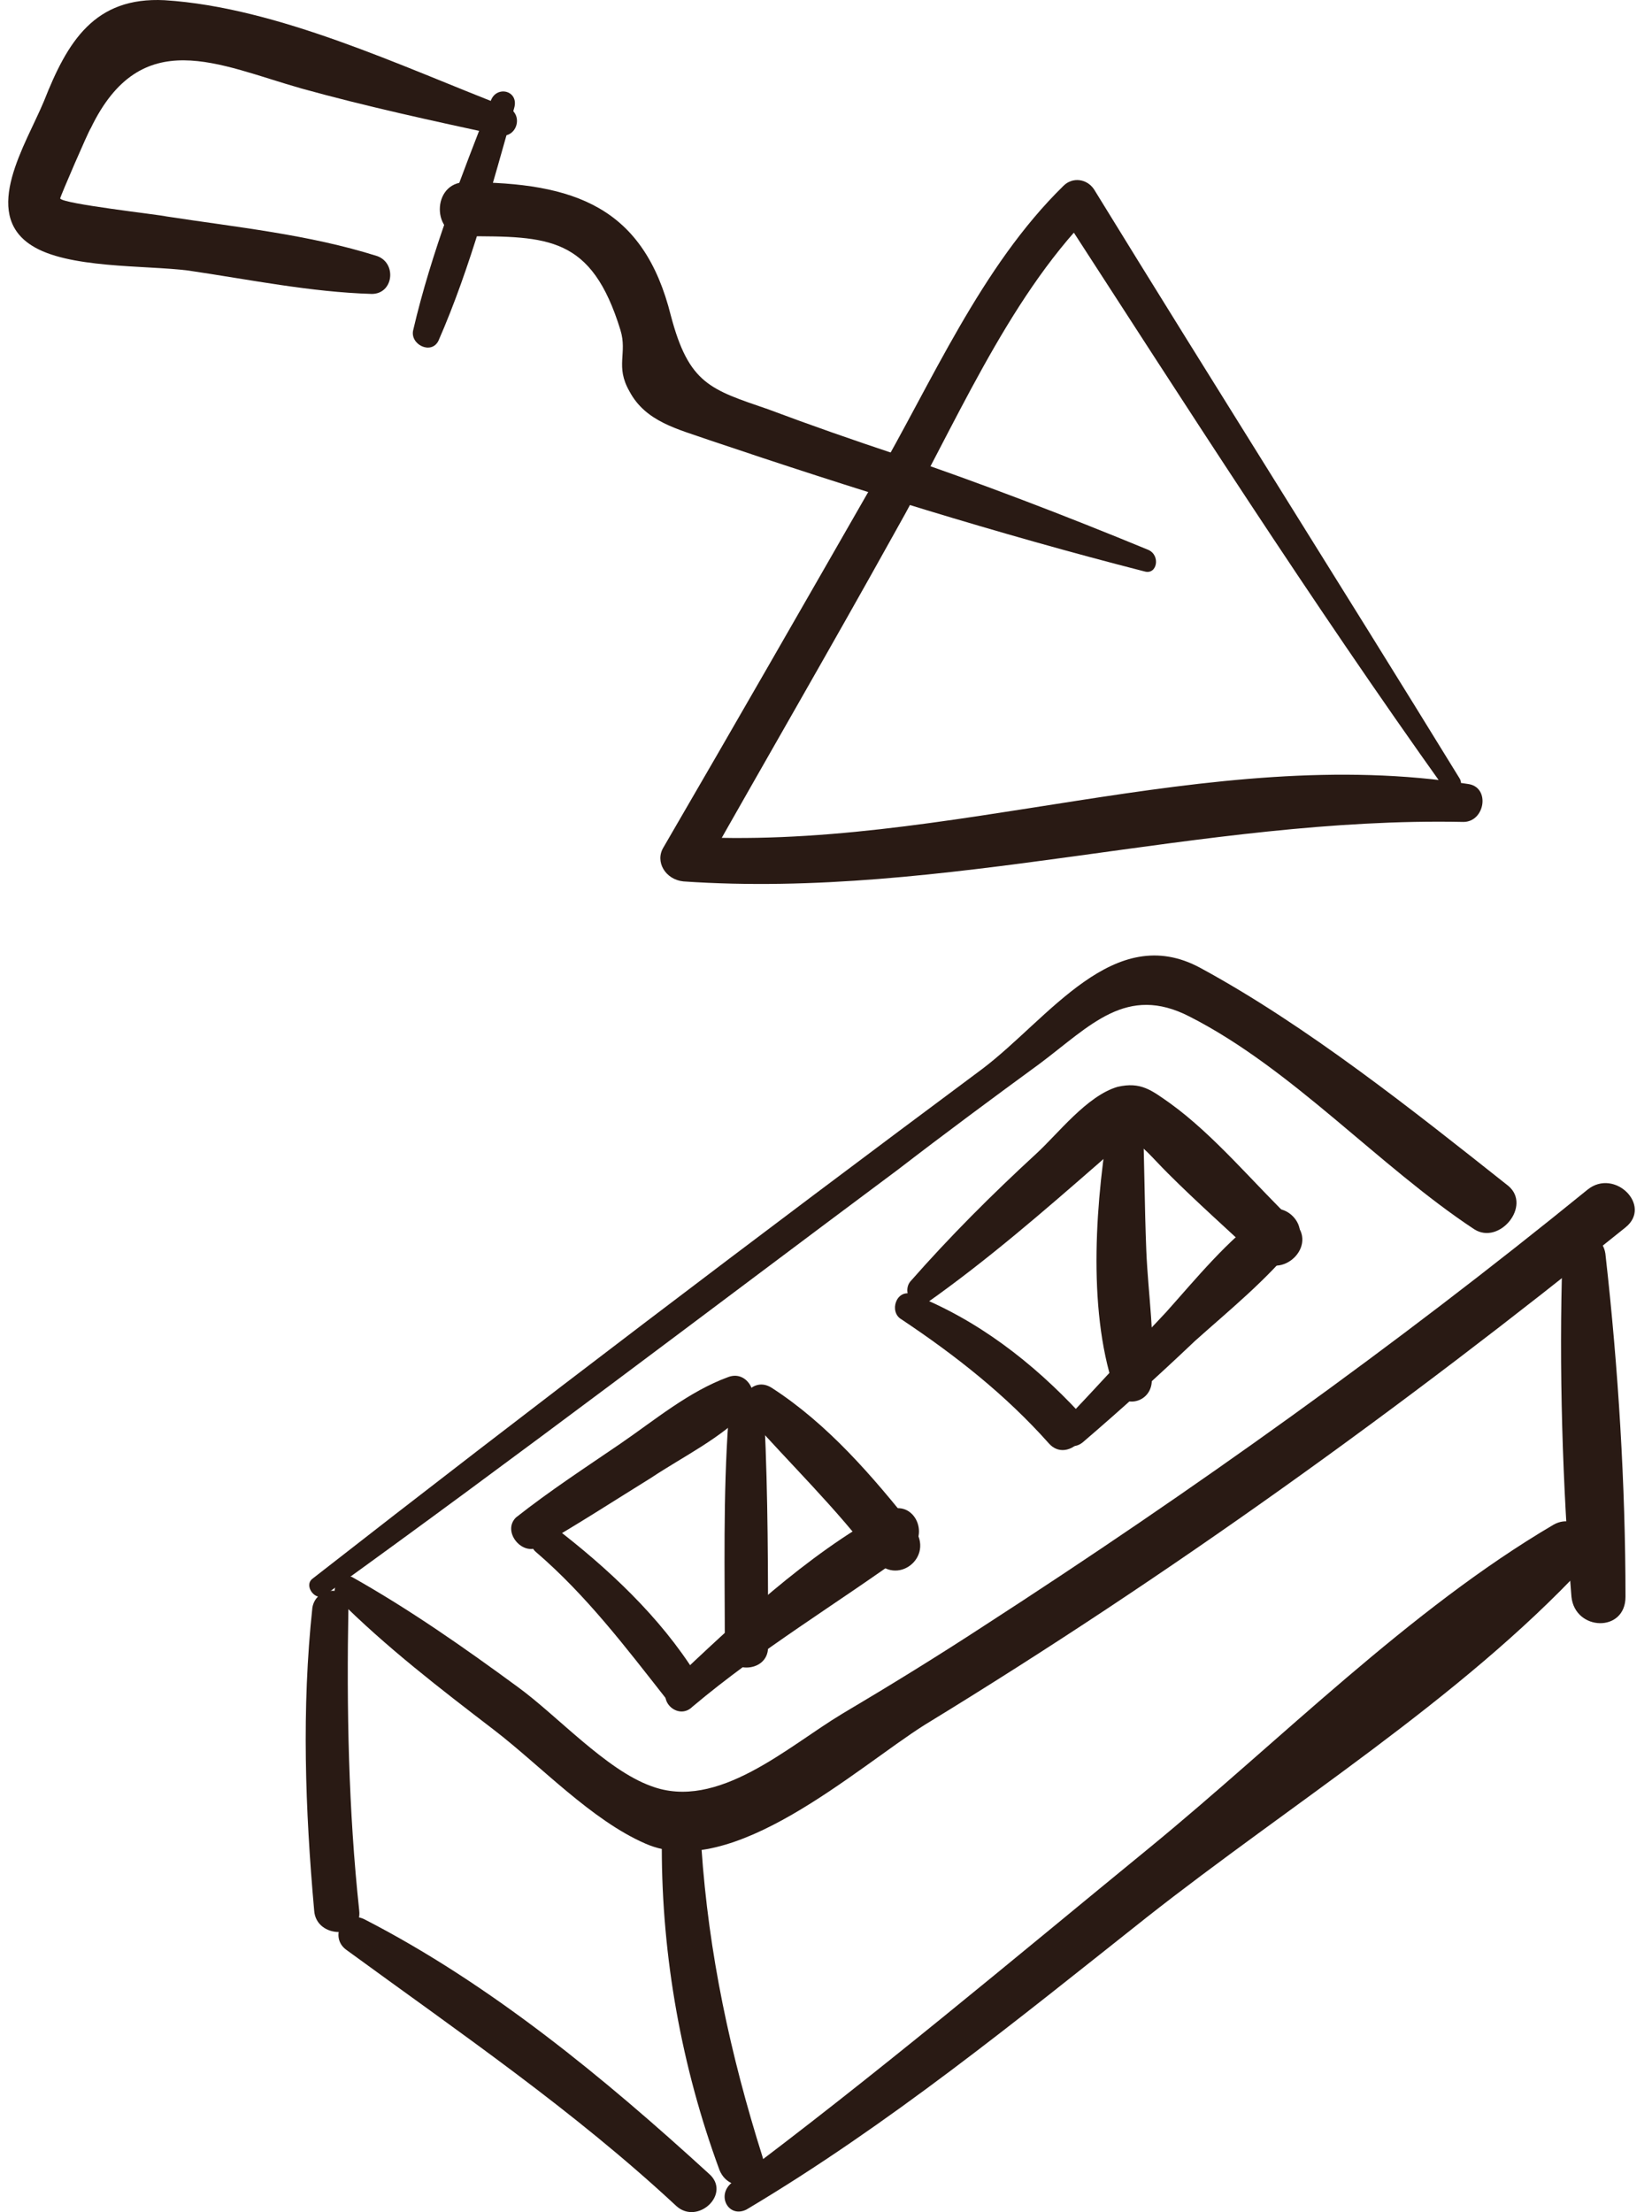
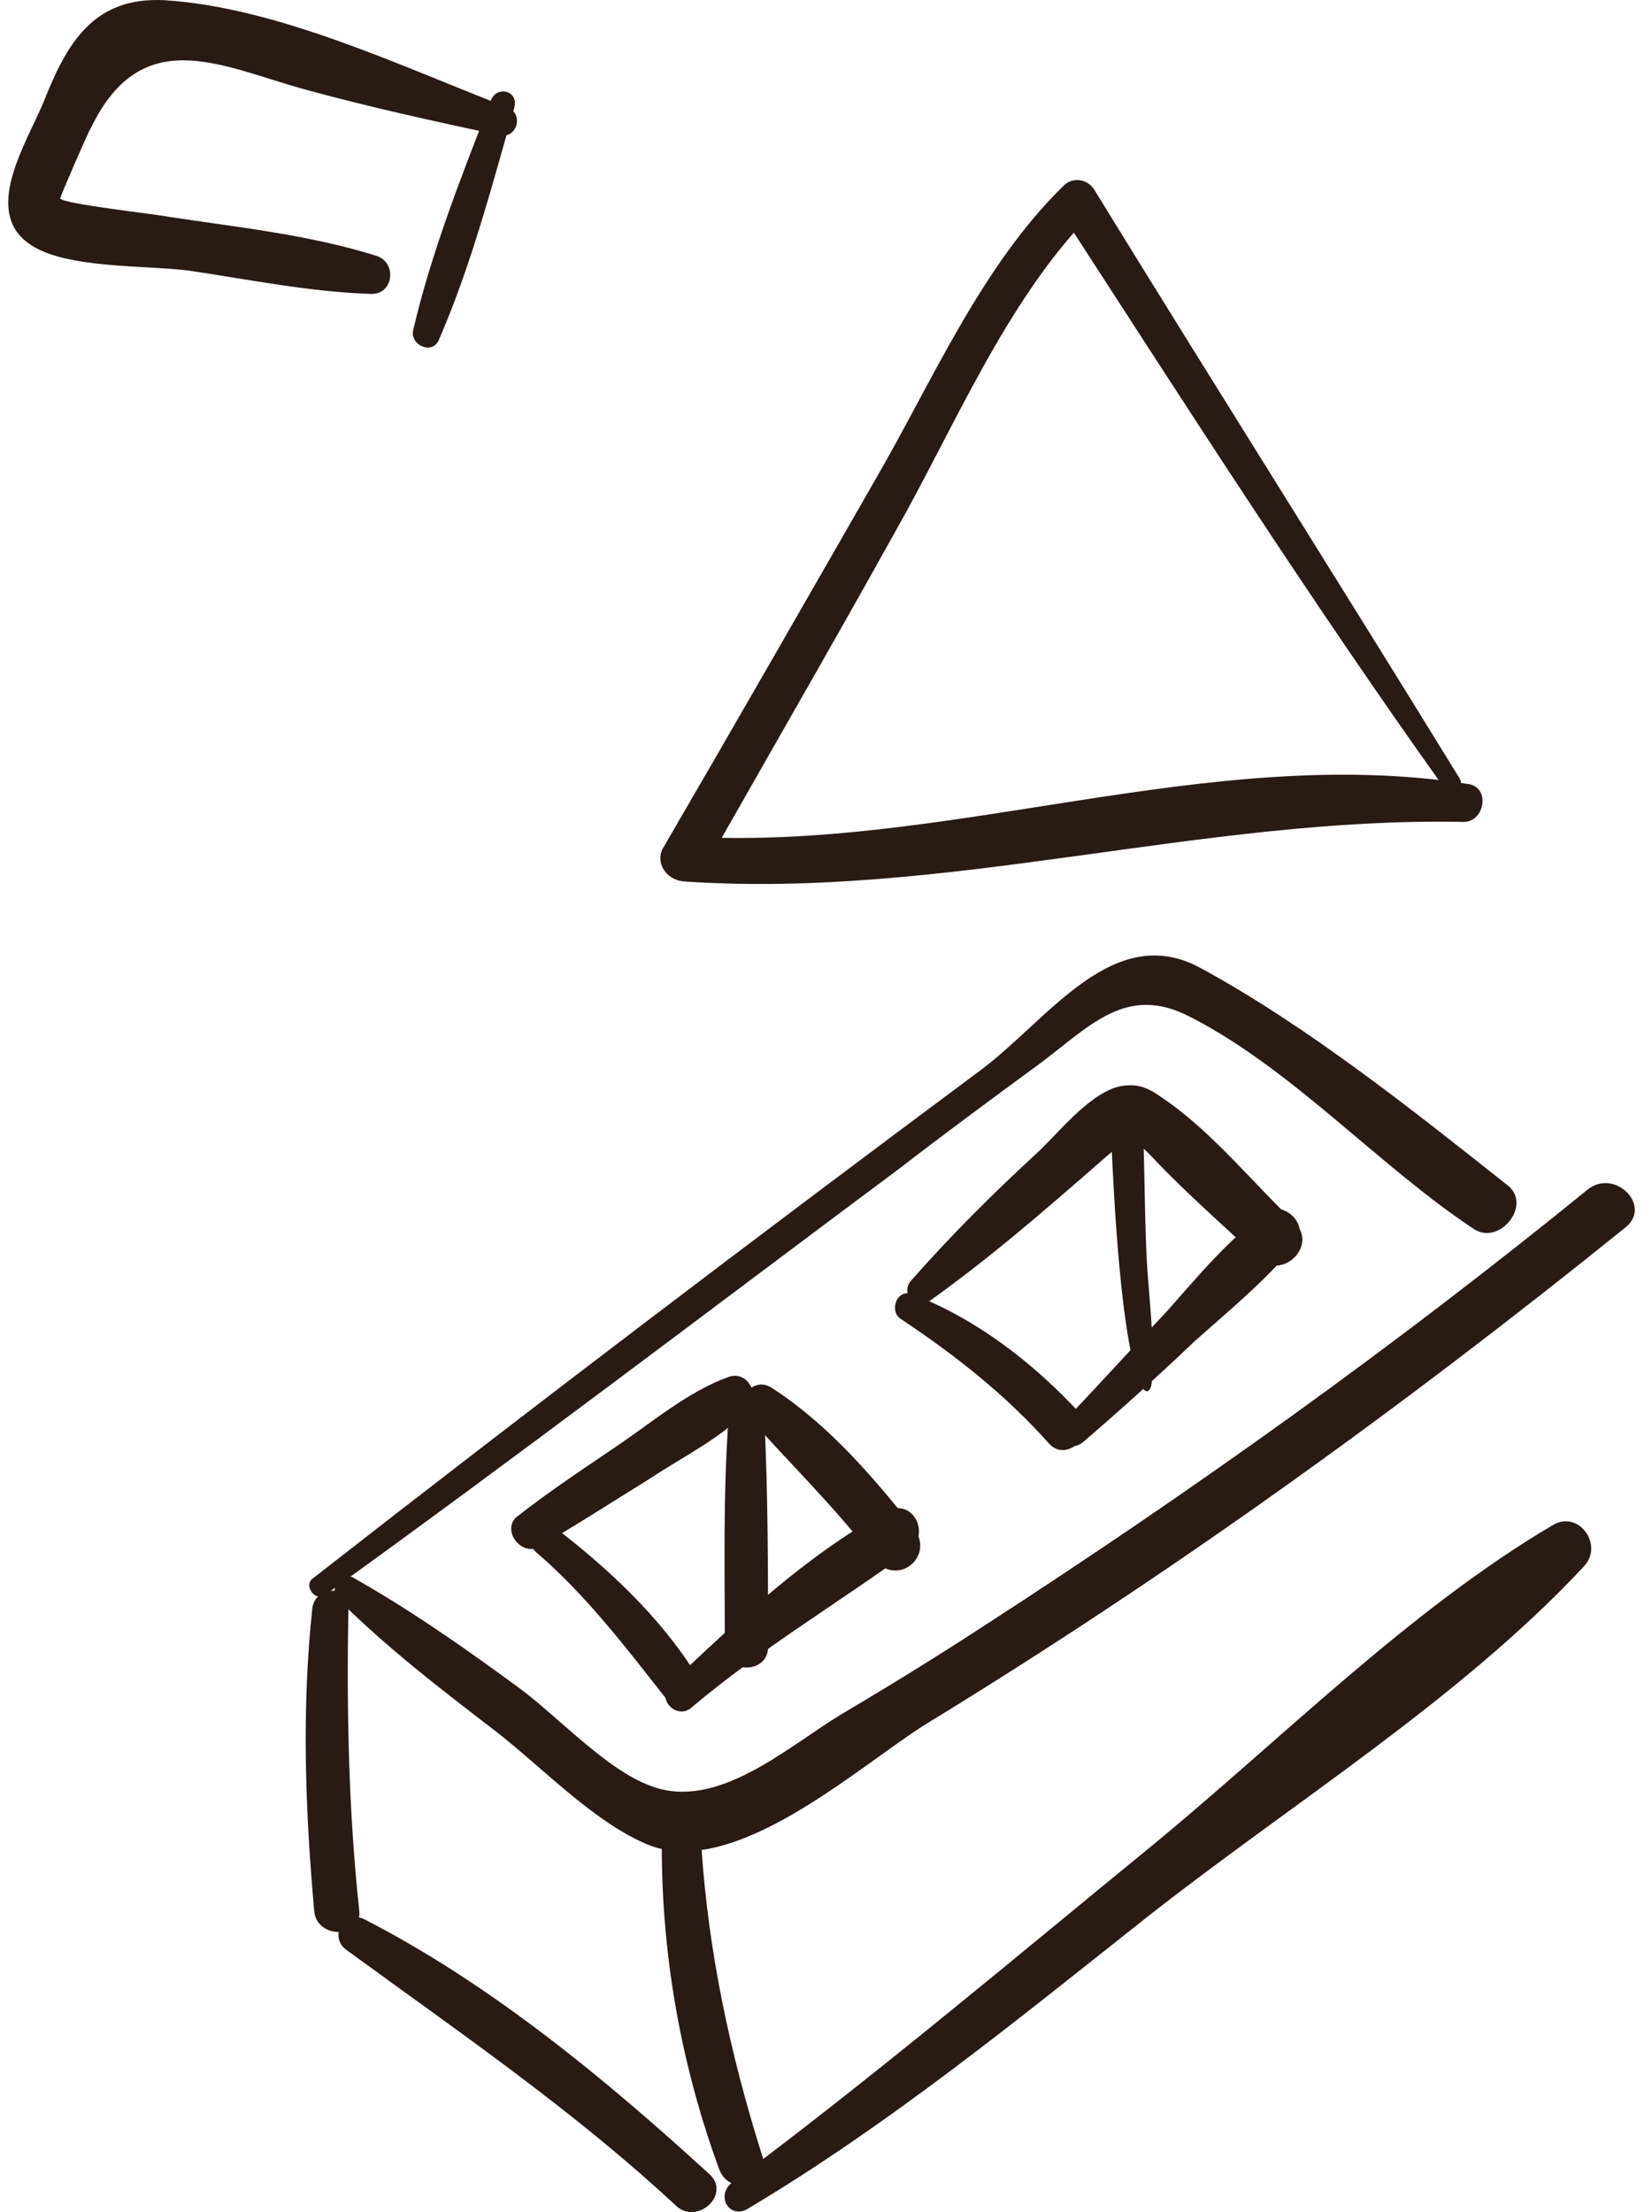
<svg xmlns="http://www.w3.org/2000/svg" width="65" height="87" viewBox="0 0 65 87" fill="none">
  <path d="M19.306 3.977C18.173 6.883 16.968 9.93 16.259 12.978C16.117 13.545 16.968 13.97 17.251 13.403C18.527 10.497 19.377 7.237 20.228 4.26C20.441 3.552 19.519 3.339 19.306 3.977Z" fill="#291A14" />
  <path d="M57.436 30.625C52.687 22.9 47.797 15.175 43.048 7.45C42.765 7.024 42.198 6.954 41.844 7.308C38.584 10.497 36.67 15.033 34.402 18.931C31.638 23.751 28.874 28.57 26.11 33.318C25.755 33.885 26.181 34.594 26.889 34.665C37.166 35.374 47.301 32.114 57.578 32.326C58.428 32.326 58.641 30.98 57.79 30.838C47.514 29.208 37.237 33.531 26.889 32.893C27.173 33.318 27.386 33.744 27.669 34.24C30.15 29.846 32.701 25.451 35.182 20.986C37.52 16.876 39.576 11.844 42.907 8.442C42.481 8.371 42.056 8.371 41.702 8.3C46.663 15.954 51.553 23.609 56.869 31.05C57.081 31.263 57.648 30.98 57.436 30.625Z" fill="#291A14" />
-   <path d="M45.177 21.624C41.916 20.278 38.585 19.002 35.254 17.868C33.553 17.301 31.923 16.734 30.222 16.096C27.954 15.317 27.104 15.104 26.395 12.411C25.332 8.158 22.639 7.166 18.316 7.166C16.969 7.166 16.969 9.292 18.316 9.292C21.576 9.292 23.277 9.292 24.411 12.978C24.694 13.899 24.198 14.395 24.765 15.388C25.403 16.592 26.679 16.876 27.884 17.301C33.553 19.215 39.223 20.987 45.035 22.475C45.531 22.617 45.673 21.837 45.177 21.624Z" fill="#291A14" />
  <path d="M19.874 4.189C15.834 2.63 10.944 0.291 6.479 0.008C3.715 -0.134 2.652 1.638 1.73 3.977C1.022 5.678 -0.75 8.371 1.234 9.647C2.652 10.568 5.699 10.426 7.4 10.639C9.81 10.993 12.22 11.489 14.629 11.56C15.48 11.56 15.621 10.355 14.842 10.072C12.149 9.221 9.314 8.938 6.55 8.513C6.266 8.442 2.439 8.017 2.368 7.804C2.368 7.733 3.502 5.111 3.573 5.04C5.557 0.929 8.605 2.559 11.865 3.481C14.417 4.189 17.039 4.756 19.661 5.323C20.37 5.465 20.654 4.402 19.874 4.189Z" fill="#291A14" />
  <path d="M12.786 62.731C20.369 57.274 27.811 51.604 35.324 46.005C37.166 44.587 39.08 43.17 40.923 41.823C42.907 40.335 44.325 38.705 46.805 39.981C50.845 42.036 54.247 45.863 58.003 48.344C58.995 48.981 60.271 47.422 59.35 46.643C55.593 43.666 51.412 40.335 47.23 38.067C43.828 36.224 41.277 40.051 38.655 42.036C29.796 48.627 21.007 55.289 12.29 62.093C11.935 62.377 12.432 63.014 12.786 62.731Z" fill="#291A14" />
  <path d="M13.283 62.873C15.197 64.786 17.323 66.416 19.449 68.046C21.292 69.464 23.276 71.59 25.402 72.511C28.804 74 33.694 69.534 36.388 67.834C46.026 61.951 55.169 55.36 63.957 48.273C65.02 47.422 63.532 45.934 62.469 46.784C54.886 52.95 46.948 58.62 38.727 63.936C36.884 65.14 35.041 66.274 33.128 67.408C31.001 68.684 28.237 71.236 25.615 70.243C23.843 69.605 21.93 67.479 20.37 66.345C18.244 64.786 16.118 63.298 13.85 62.022C13.425 61.88 12.929 62.518 13.283 62.873Z" fill="#291A14" />
  <path d="M26.039 72.653C26.039 76.977 26.819 81.3 28.307 85.34C28.732 86.403 30.362 85.978 30.008 84.844C28.732 80.804 27.882 76.835 27.598 72.653C27.598 71.661 26.039 71.661 26.039 72.653Z" fill="#291A14" />
  <path d="M12.291 63.227C11.865 67.196 12.007 71.165 12.361 75.134C12.432 76.268 14.275 76.268 14.133 75.134C13.708 71.165 13.637 67.196 13.708 63.227C13.708 62.306 12.432 62.377 12.291 63.227Z" fill="#291A14" />
  <path d="M13.637 76.693C18.102 79.953 22.567 83 26.607 86.757C27.458 87.536 28.804 86.261 27.883 85.481C23.772 81.725 19.307 78.039 14.346 75.488C13.496 75.063 12.929 76.197 13.637 76.693Z" fill="#291A14" />
  <path d="M29.372 86.899C34.971 83.567 40.003 79.457 45.106 75.417C50.776 70.952 57.438 66.841 62.328 61.597C63.108 60.746 62.115 59.4 61.123 59.967C55.453 63.298 50.35 68.472 45.248 72.653C39.79 77.118 34.404 81.654 28.805 85.835C28.167 86.332 28.663 87.253 29.372 86.899Z" fill="#291A14" />
-   <path d="M61.476 49.407C61.334 53.801 61.476 58.408 61.831 62.802C61.972 64.148 63.957 64.219 63.957 62.802C63.957 58.408 63.673 53.801 63.177 49.407C63.106 48.273 61.547 48.273 61.476 49.407Z" fill="#291A14" />
  <path d="M21.221 60.817C22.709 59.967 24.127 59.045 25.615 58.124C26.891 57.274 28.379 56.565 29.442 55.431C29.938 54.935 29.442 53.872 28.662 54.155C27.103 54.722 25.757 55.856 24.41 56.778C23.063 57.699 21.646 58.62 20.299 59.683C19.732 60.25 20.583 61.242 21.221 60.817Z" fill="#291A14" />
  <path d="M29.441 55.715C31.071 57.557 32.914 59.329 34.402 61.313C35.253 62.447 36.812 61.243 35.962 60.109C34.331 58.053 32.56 55.998 30.363 54.581C29.583 54.084 28.874 55.148 29.441 55.715Z" fill="#291A14" />
  <path d="M21.077 61.03C23.061 62.731 24.62 64.786 26.18 66.771C26.676 67.409 27.81 66.558 27.384 65.849C25.967 63.581 23.912 61.668 21.785 60.038C21.289 59.683 20.581 60.605 21.077 61.03Z" fill="#291A14" />
  <path d="M27.244 67.125C29.938 64.857 32.914 63.086 35.749 61.03C36.671 60.321 35.891 58.833 34.828 59.471C31.709 61.172 28.945 63.794 26.394 66.204C25.756 66.842 26.677 67.692 27.244 67.125Z" fill="#291A14" />
  <path d="M28.661 55.856C28.448 58.833 28.519 61.81 28.519 64.786C28.519 65.849 30.22 65.849 30.22 64.786C30.22 61.81 30.22 58.833 30.078 55.856C29.937 54.935 28.732 54.935 28.661 55.856Z" fill="#291A14" />
  <path d="M35.467 51.888C37.593 53.305 39.577 54.864 41.278 56.778C41.987 57.557 43.192 56.353 42.483 55.573C40.64 53.589 38.443 51.888 35.892 50.895C35.254 50.683 34.97 51.604 35.467 51.888Z" fill="#291A14" />
  <path d="M36.457 51.249C38.867 49.548 41.064 47.635 43.261 45.721C44.678 44.446 44.608 44.8 45.954 46.147C47.088 47.281 48.293 48.344 49.498 49.478C50.419 50.399 51.907 48.981 50.915 48.06C49.356 46.572 47.797 44.658 46.025 43.382C45.316 42.886 44.891 42.532 43.97 42.745C42.765 43.099 41.631 44.587 40.78 45.367C39.008 46.997 37.378 48.627 35.819 50.399C35.465 50.824 35.961 51.675 36.457 51.249Z" fill="#291A14" />
  <path d="M42.624 56.707C44.112 55.431 45.601 54.084 47.018 52.738C48.365 51.533 49.853 50.328 50.987 48.91C51.554 48.202 50.491 47.139 49.782 47.706C48.294 48.769 47.089 50.257 45.884 51.604C44.538 53.021 43.191 54.51 41.844 55.927C41.348 56.494 42.057 57.203 42.624 56.707Z" fill="#291A14" />
-   <path d="M43.685 43.808C43.119 47.068 42.764 51.391 43.827 54.581C44.111 55.431 45.245 55.218 45.316 54.368C45.457 52.667 45.174 50.895 45.103 49.194C45.032 47.422 45.032 45.721 44.961 43.95C44.819 43.312 43.756 43.099 43.685 43.808Z" fill="#291A14" />
+   <path d="M43.685 43.808C44.111 55.431 45.245 55.218 45.316 54.368C45.457 52.667 45.174 50.895 45.103 49.194C45.032 47.422 45.032 45.721 44.961 43.95C44.819 43.312 43.756 43.099 43.685 43.808Z" fill="#291A14" />
</svg>